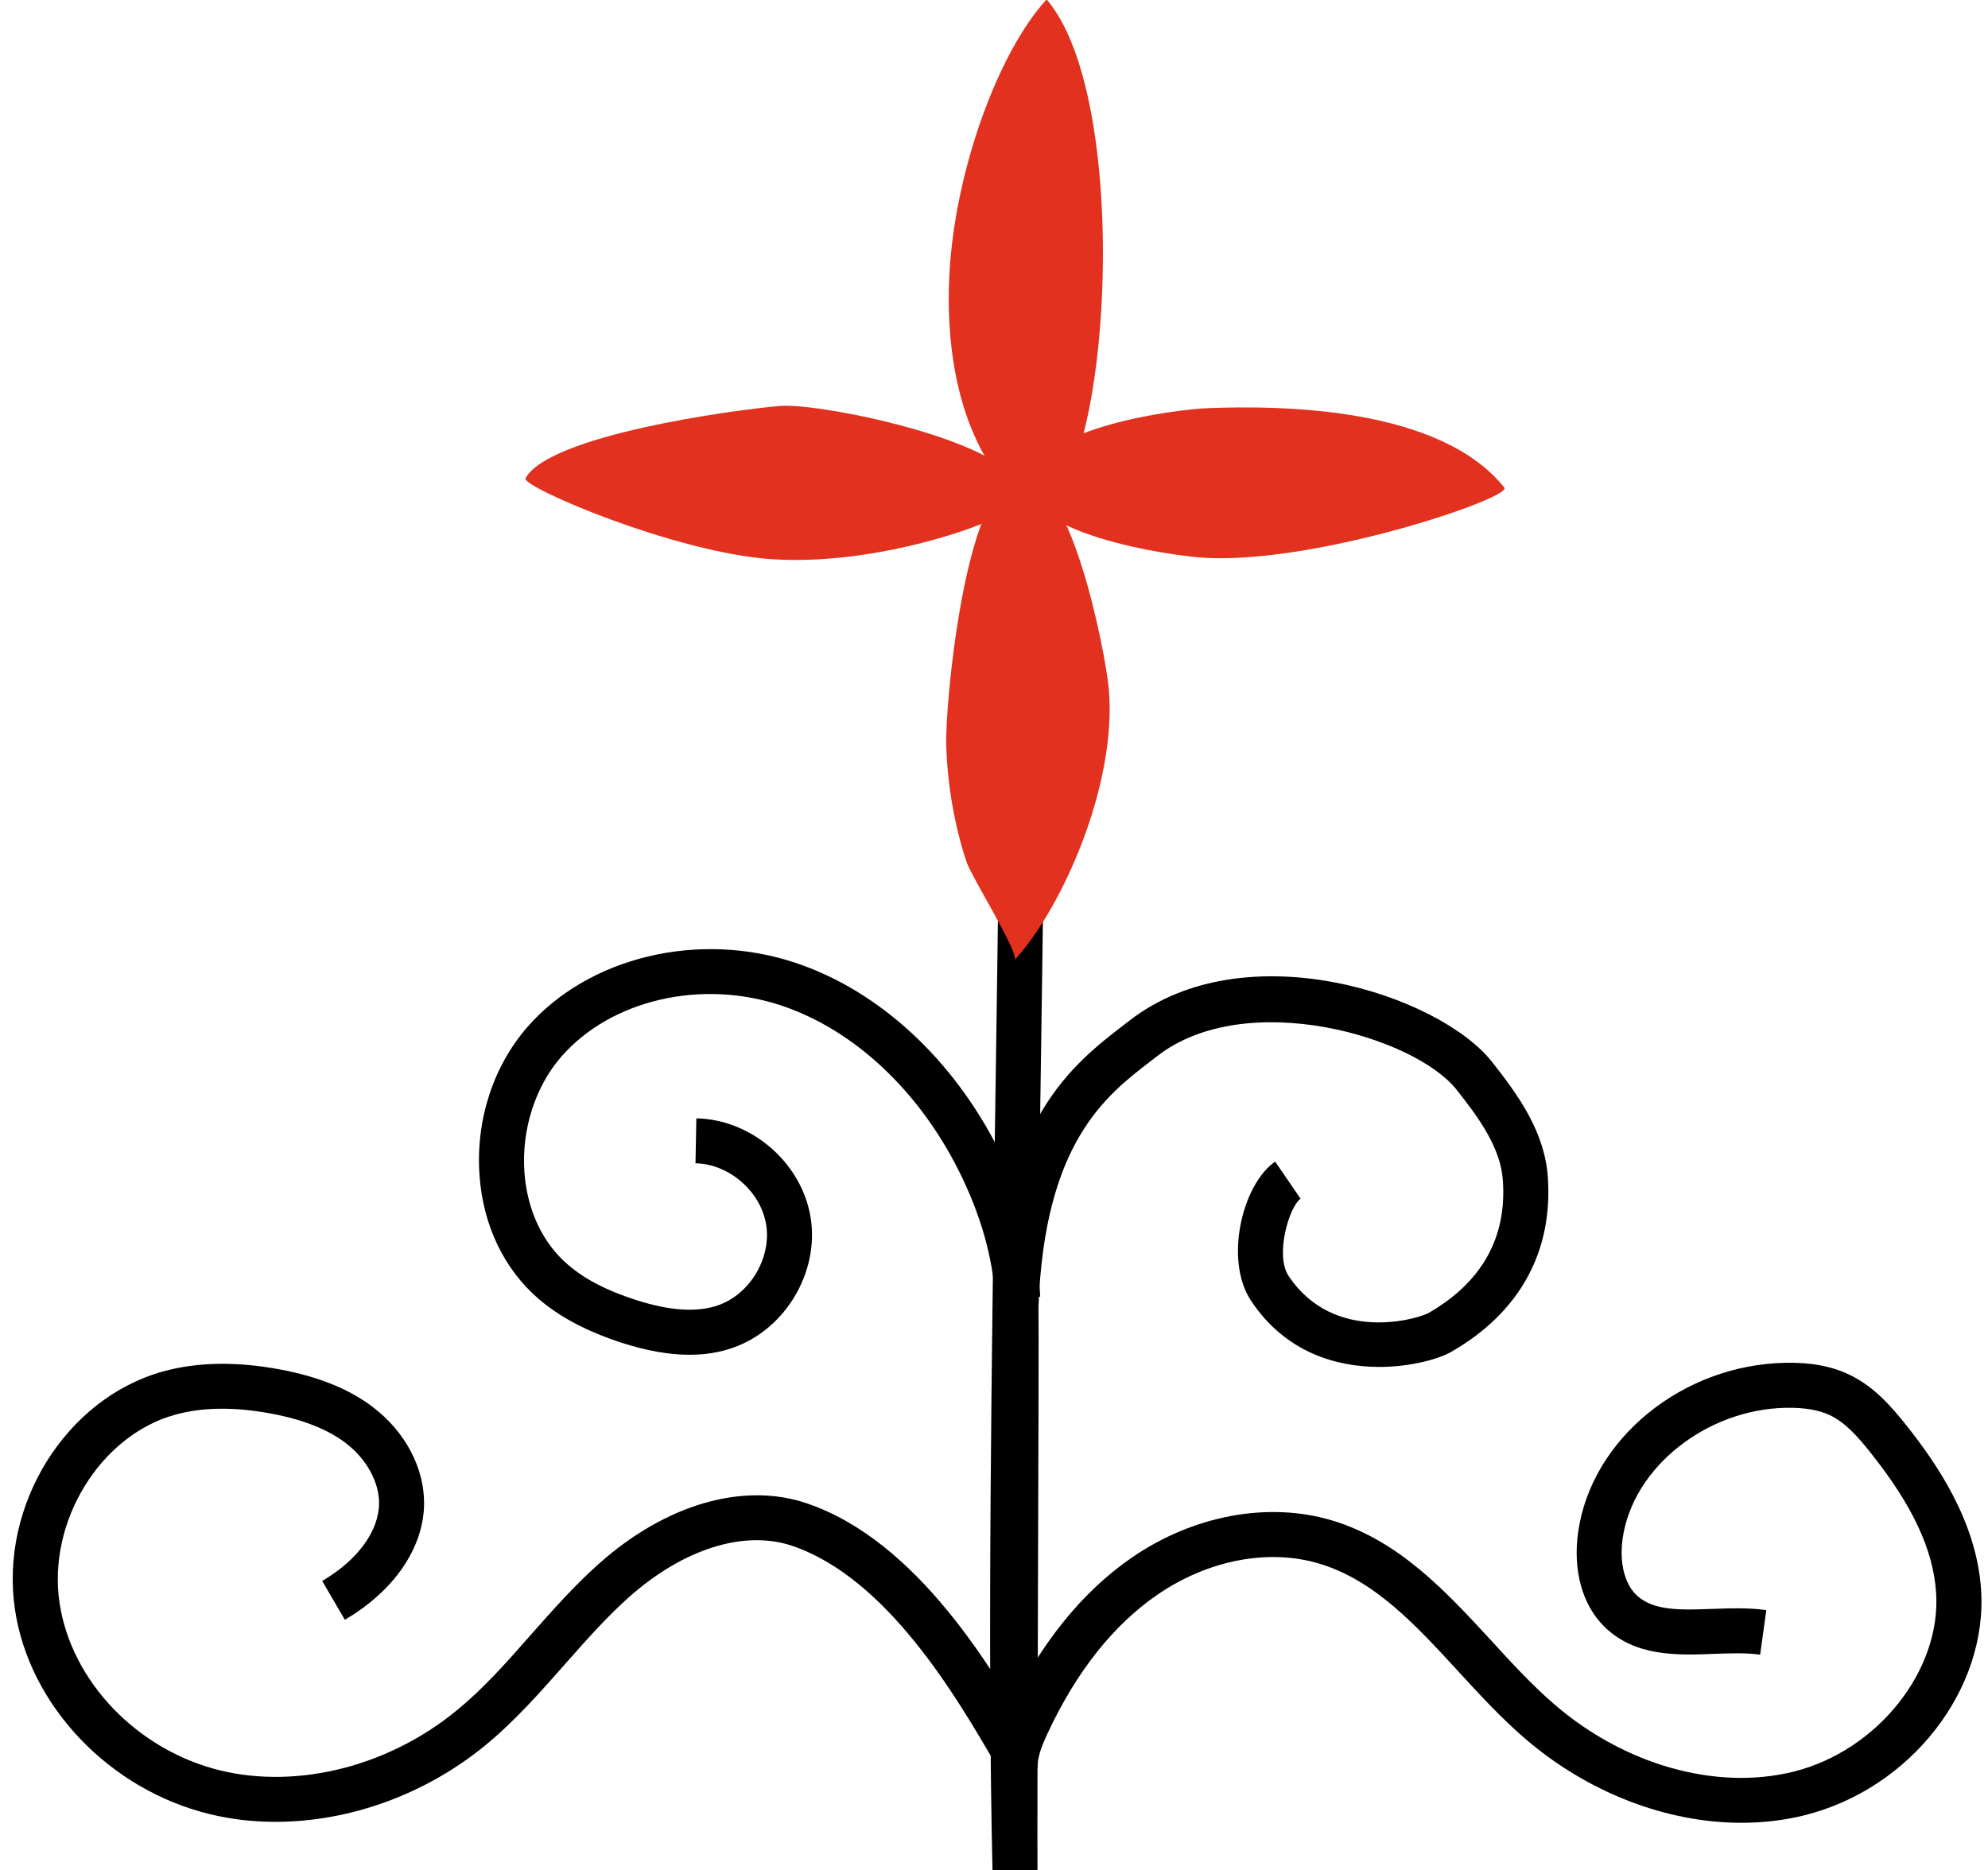
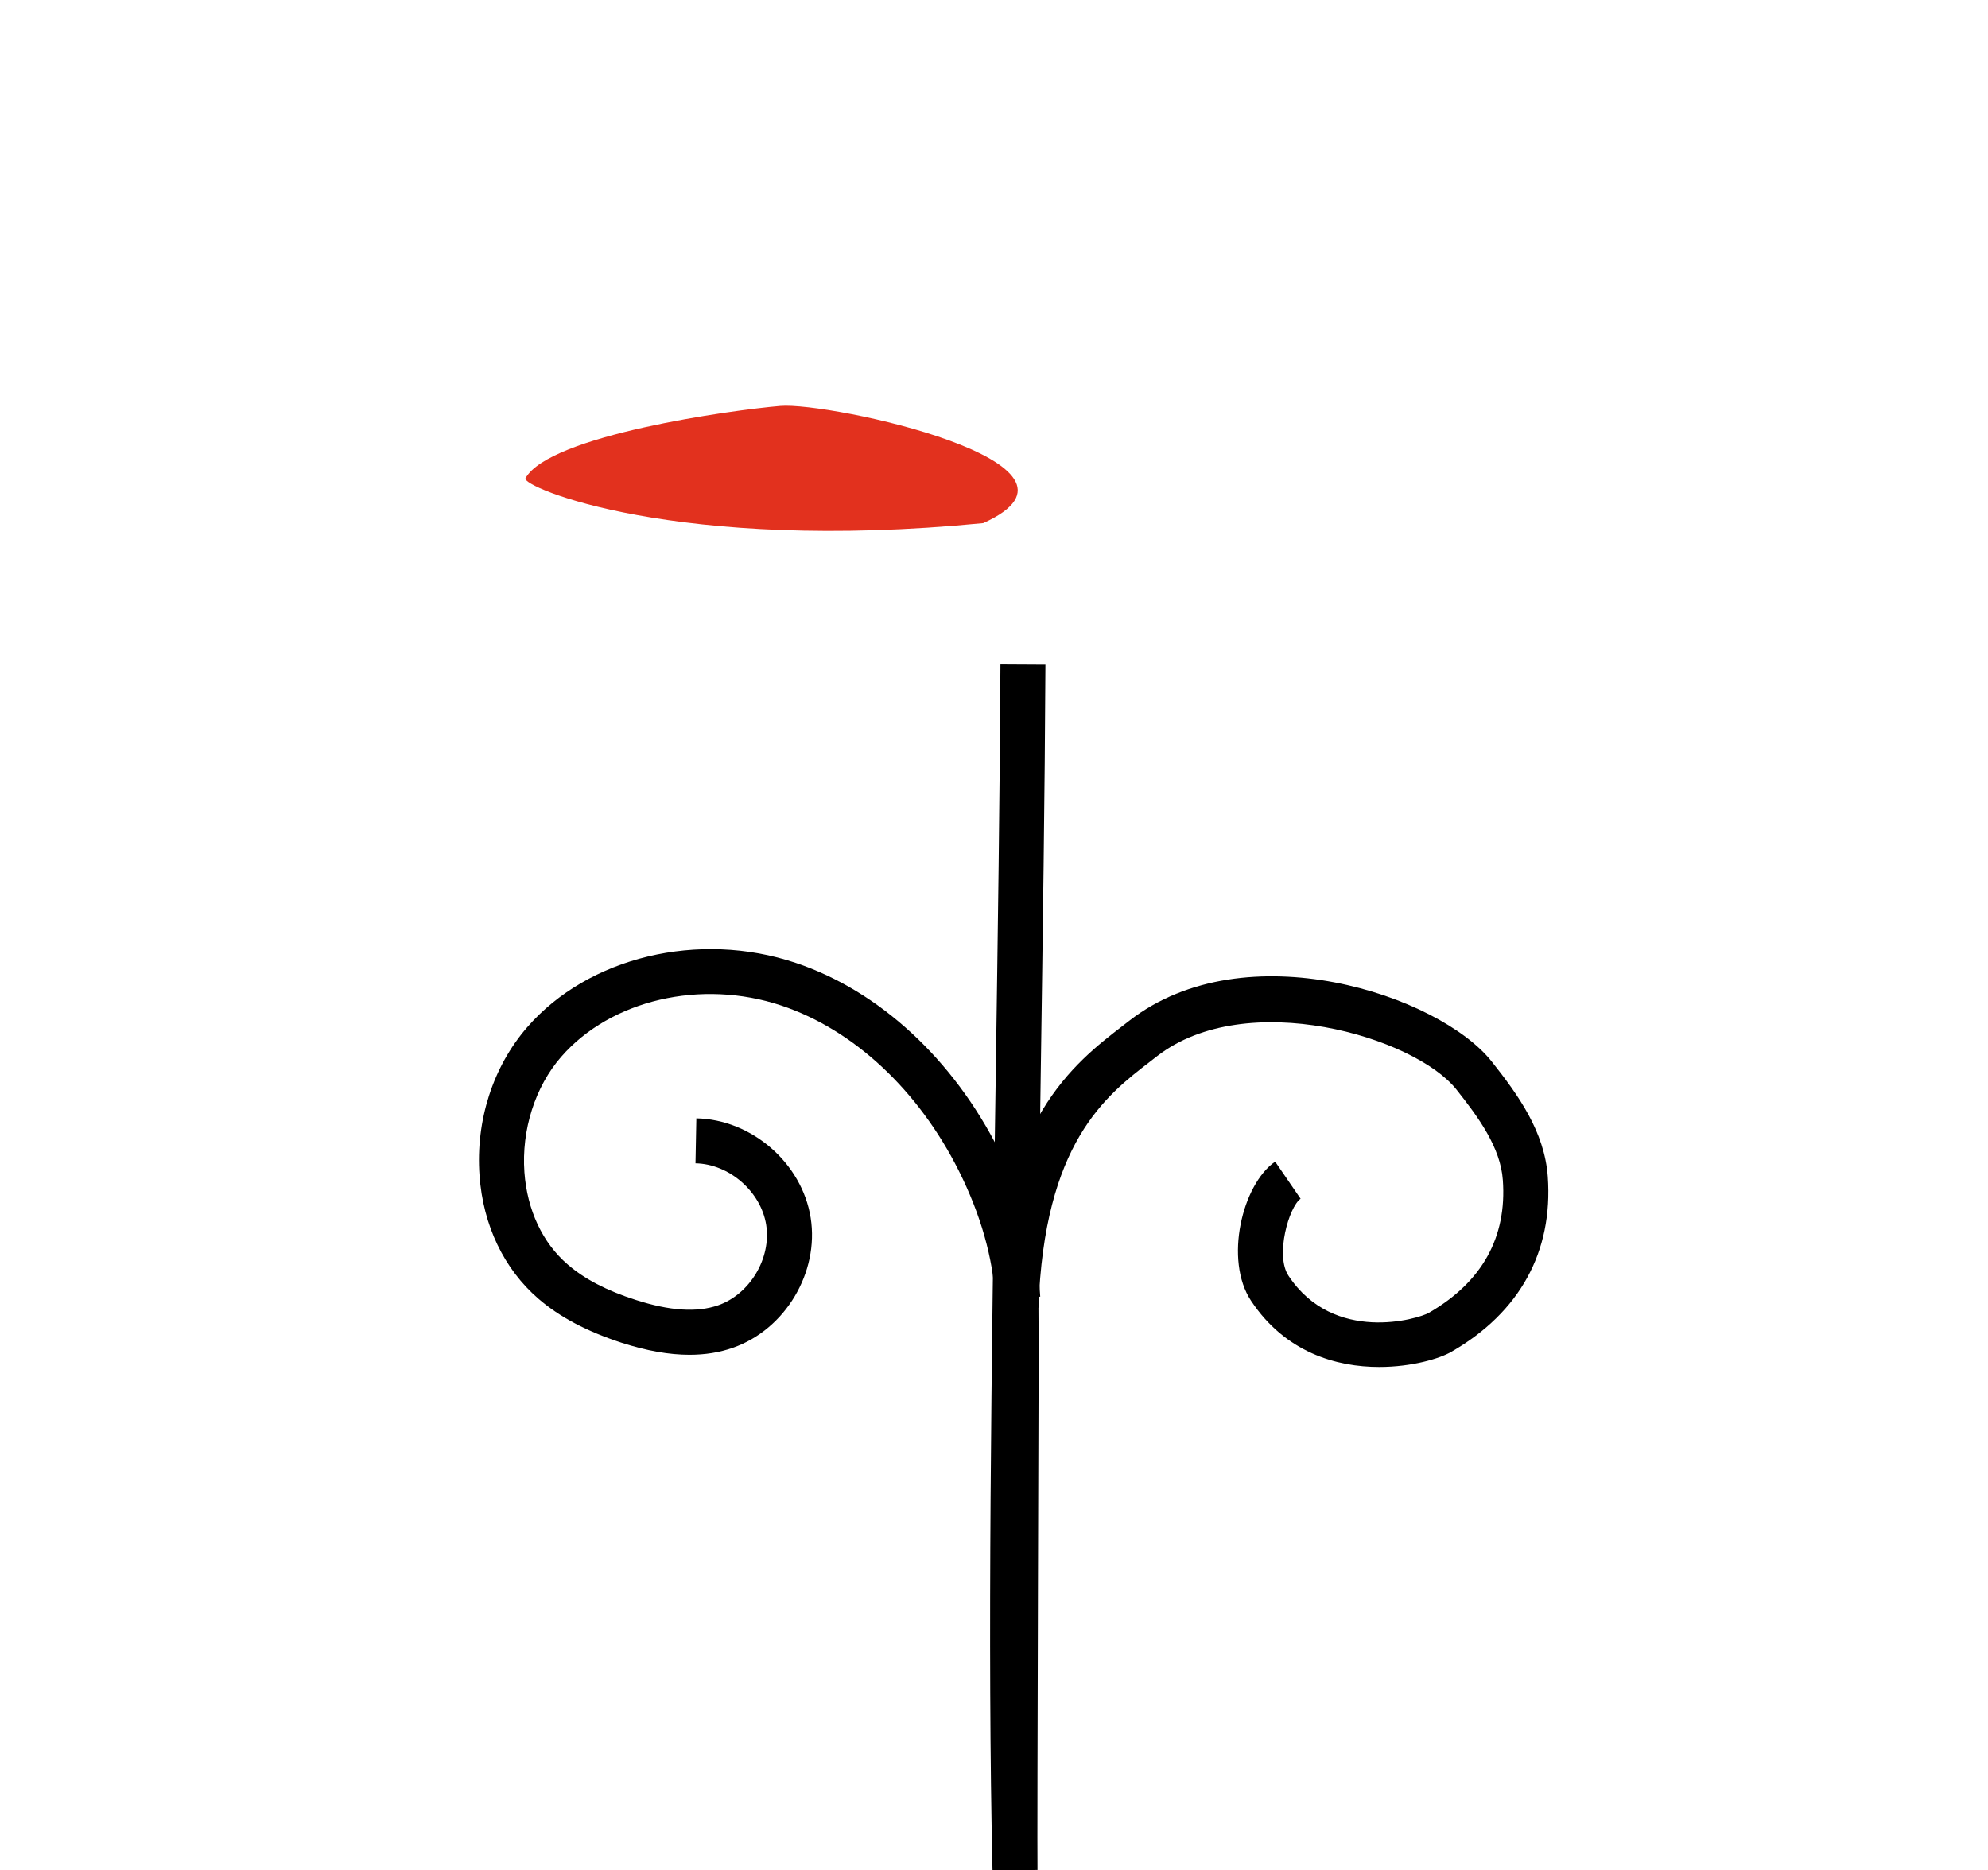
<svg xmlns="http://www.w3.org/2000/svg" height="60.6" preserveAspectRatio="xMidYMid meet" version="1.0" viewBox="3.7 5.7 64.4 60.6" width="64.4" zoomAndPan="magnify">
  <g>
    <g id="change1_1">
      <path d="M 35.852 66.32 C 35.852 66.316 35.852 66.312 35.852 66.305 C 35.684 59.133 35.82 49.801 35.953 40.777 C 36.023 35.949 36.09 31.387 36.109 27.211 L 37.566 27.219 C 37.547 31.402 37.48 35.965 37.41 40.797 C 37.375 43.203 37.34 45.625 37.309 48.023 L 37.34 48.023 C 37.352 48.406 37.34 52.664 37.324 57.172 C 37.312 61.418 37.301 65.801 37.309 66.266 C 37.309 66.27 37.309 66.277 37.309 66.285 L 35.852 66.32" fill="inherit" />
    </g>
    <g id="change1_2">
      <path d="M 48.379 49.988 C 46.996 49.988 45.34 49.523 44.227 47.844 C 43.352 46.527 43.938 44.074 45.008 43.336 L 45.832 44.539 C 45.457 44.797 45 46.375 45.441 47.035 C 46.91 49.254 49.652 48.43 49.988 48.234 C 51.711 47.238 52.52 45.789 52.383 43.93 C 52.309 42.883 51.602 41.91 50.883 41.004 C 49.527 39.289 44.07 37.676 41.18 39.922 L 40.969 40.086 C 39.516 41.203 37.527 42.73 37.34 48.07 L 35.883 48.016 C 36.094 41.996 38.492 40.152 40.078 38.93 L 40.285 38.77 C 44.047 35.848 50.32 37.938 52.027 40.098 C 52.887 41.184 53.734 42.367 53.84 43.824 C 54.012 46.254 52.934 48.219 50.719 49.496 C 50.344 49.715 49.441 49.988 48.379 49.988" fill="inherit" />
    </g>
    <g id="change1_3">
      <path d="M 26.035 49.594 C 25.375 49.594 24.648 49.465 23.844 49.207 C 22.719 48.84 21.832 48.375 21.141 47.777 C 20.027 46.816 19.348 45.398 19.234 43.785 C 19.105 42.012 19.668 40.262 20.777 38.984 C 22.758 36.703 26.336 35.844 29.477 36.898 C 32.18 37.801 34.582 40.02 36.066 42.98 C 36.863 44.578 37.312 46.168 37.398 47.711 L 35.941 47.793 C 35.867 46.449 35.469 45.051 34.762 43.637 C 33.449 41.016 31.352 39.062 29.016 38.281 C 26.418 37.41 23.484 38.094 21.879 39.941 C 21.035 40.91 20.59 42.309 20.688 43.68 C 20.777 44.902 21.273 45.969 22.094 46.672 C 22.637 47.141 23.355 47.516 24.293 47.816 C 25.398 48.172 26.27 48.23 26.961 47.992 C 27.992 47.633 28.691 46.465 28.52 45.383 C 28.348 44.305 27.32 43.41 26.23 43.391 L 26.258 41.934 C 28.051 41.969 29.68 43.383 29.961 45.156 C 30.242 46.926 29.137 48.777 27.441 49.367 C 27.008 49.52 26.539 49.594 26.035 49.594" fill="inherit" />
    </g>
    <g id="change1_4">
-       <path d="M 60.113 64.758 C 57.684 64.758 55.125 63.781 53.078 62.008 C 52.312 61.344 51.613 60.586 50.941 59.852 C 49.543 58.332 48.223 56.895 46.43 56.359 C 44.785 55.867 42.828 56.246 41.195 57.367 C 39.773 58.344 38.578 59.848 37.645 61.84 C 37.477 62.203 37.293 62.621 37.316 62.988 L 35.859 63.074 C 35.82 62.402 36.059 61.785 36.324 61.219 C 37.367 58.992 38.73 57.293 40.367 56.164 C 42.359 54.793 44.785 54.344 46.848 54.961 C 49.023 55.613 50.543 57.266 52.016 58.863 C 52.66 59.57 53.332 60.297 54.035 60.906 C 56.316 62.883 59.289 63.723 61.797 63.102 C 64.52 62.426 66.594 59.816 66.418 57.289 C 66.324 55.906 65.652 54.469 64.301 52.773 C 63.938 52.316 63.508 51.805 62.984 51.555 C 62.621 51.383 62.152 51.301 61.562 51.312 C 58.969 51.359 56.594 53.254 56.266 55.539 C 56.156 56.305 56.316 56.984 56.691 57.359 C 57.234 57.898 58.129 57.867 59.168 57.828 C 59.742 57.809 60.336 57.785 60.918 57.867 L 60.719 59.312 C 60.262 59.246 59.754 59.266 59.219 59.285 C 58.02 59.332 56.656 59.379 55.664 58.395 C 54.953 57.688 54.648 56.574 54.824 55.336 C 55.25 52.32 58.203 49.914 61.539 49.855 C 62.352 49.836 63.043 49.965 63.613 50.242 C 64.414 50.625 64.977 51.281 65.441 51.863 C 66.414 53.086 67.723 54.965 67.875 57.191 C 68.098 60.445 65.582 63.664 62.148 64.516 C 61.492 64.68 60.805 64.758 60.113 64.758" fill="inherit" />
-     </g>
+       </g>
    <g id="change1_5">
-       <path d="M 12.625 64.727 C 11.906 64.727 11.195 64.648 10.508 64.48 C 7.25 63.695 4.648 60.969 4.184 57.844 C 3.684 54.469 5.828 51.012 8.973 50.137 C 10.082 49.828 11.363 49.805 12.773 50.07 C 14.043 50.309 15.035 50.715 15.805 51.309 C 16.836 52.105 17.445 53.266 17.438 54.414 C 17.43 55.84 16.469 57.246 14.871 58.18 L 14.137 56.922 C 15.285 56.25 15.973 55.309 15.98 54.406 C 15.984 53.719 15.574 52.977 14.914 52.465 C 14.328 52.016 13.539 51.699 12.504 51.504 C 11.312 51.277 10.258 51.289 9.363 51.539 C 6.945 52.211 5.234 55.004 5.629 57.633 C 6.008 60.18 8.156 62.414 10.852 63.066 C 13.371 63.668 16.305 62.922 18.504 61.109 C 19.379 60.395 20.121 59.547 20.91 58.652 C 21.59 57.883 22.293 57.086 23.086 56.379 C 25.25 54.441 27.781 53.703 29.844 54.41 C 33.43 55.633 35.855 59.797 37.156 62.031 L 37.227 62.148 L 35.965 62.883 L 35.898 62.766 C 34.691 60.695 32.445 56.836 29.375 55.789 C 27.812 55.254 25.824 55.883 24.055 57.465 C 23.328 58.117 22.684 58.848 22.004 59.617 C 21.211 60.516 20.395 61.445 19.434 62.238 C 17.477 63.848 15.008 64.727 12.625 64.727" fill="inherit" />
-     </g>
+       </g>
    <g id="change2_1">
-       <path d="M 36.574 36.797 C 36.676 36.504 35.164 34.102 35.004 33.609 C 34.613 32.418 34.402 31.16 34.352 29.891 C 34.305 28.633 34.941 21.539 36.633 21.156 C 38.355 20.77 39.516 26.883 39.617 28.004 C 39.898 31.078 38.129 35.098 36.574 36.797" fill="#e2311e" />
-     </g>
+       </g>
    <g id="change2_2">
-       <path d="M 20.723 21.195 C 21.496 19.801 27.414 18.984 28.977 18.852 C 30.566 18.715 39.828 20.719 35.551 22.648 C 35.008 22.895 31.875 24.012 28.734 23.82 C 25.594 23.625 20.57 21.465 20.723 21.195" fill="#e2311e" />
+       <path d="M 20.723 21.195 C 21.496 19.801 27.414 18.984 28.977 18.852 C 30.566 18.715 39.828 20.719 35.551 22.648 C 25.594 23.625 20.57 21.465 20.723 21.195" fill="#e2311e" />
    </g>
    <g id="change2_3">
-       <path d="M 52.434 21.5 C 50.363 18.906 45.301 18.832 42.867 18.922 C 41.68 18.969 37.438 19.547 37.027 21.184 C 36.586 22.938 41.559 23.73 42.871 23.781 C 46.57 23.918 52.691 21.816 52.434 21.5" fill="#e2311e" />
-     </g>
+       </g>
    <g id="change2_4">
-       <path d="M 37.605 5.68 C 36.035 7.387 34.602 11.285 34.449 14.707 C 34.328 17.504 34.949 20.133 36.574 21.773 C 39.43 24.664 40.762 9.352 37.605 5.68" fill="#e2311e" />
-     </g>
+       </g>
  </g>
</svg>